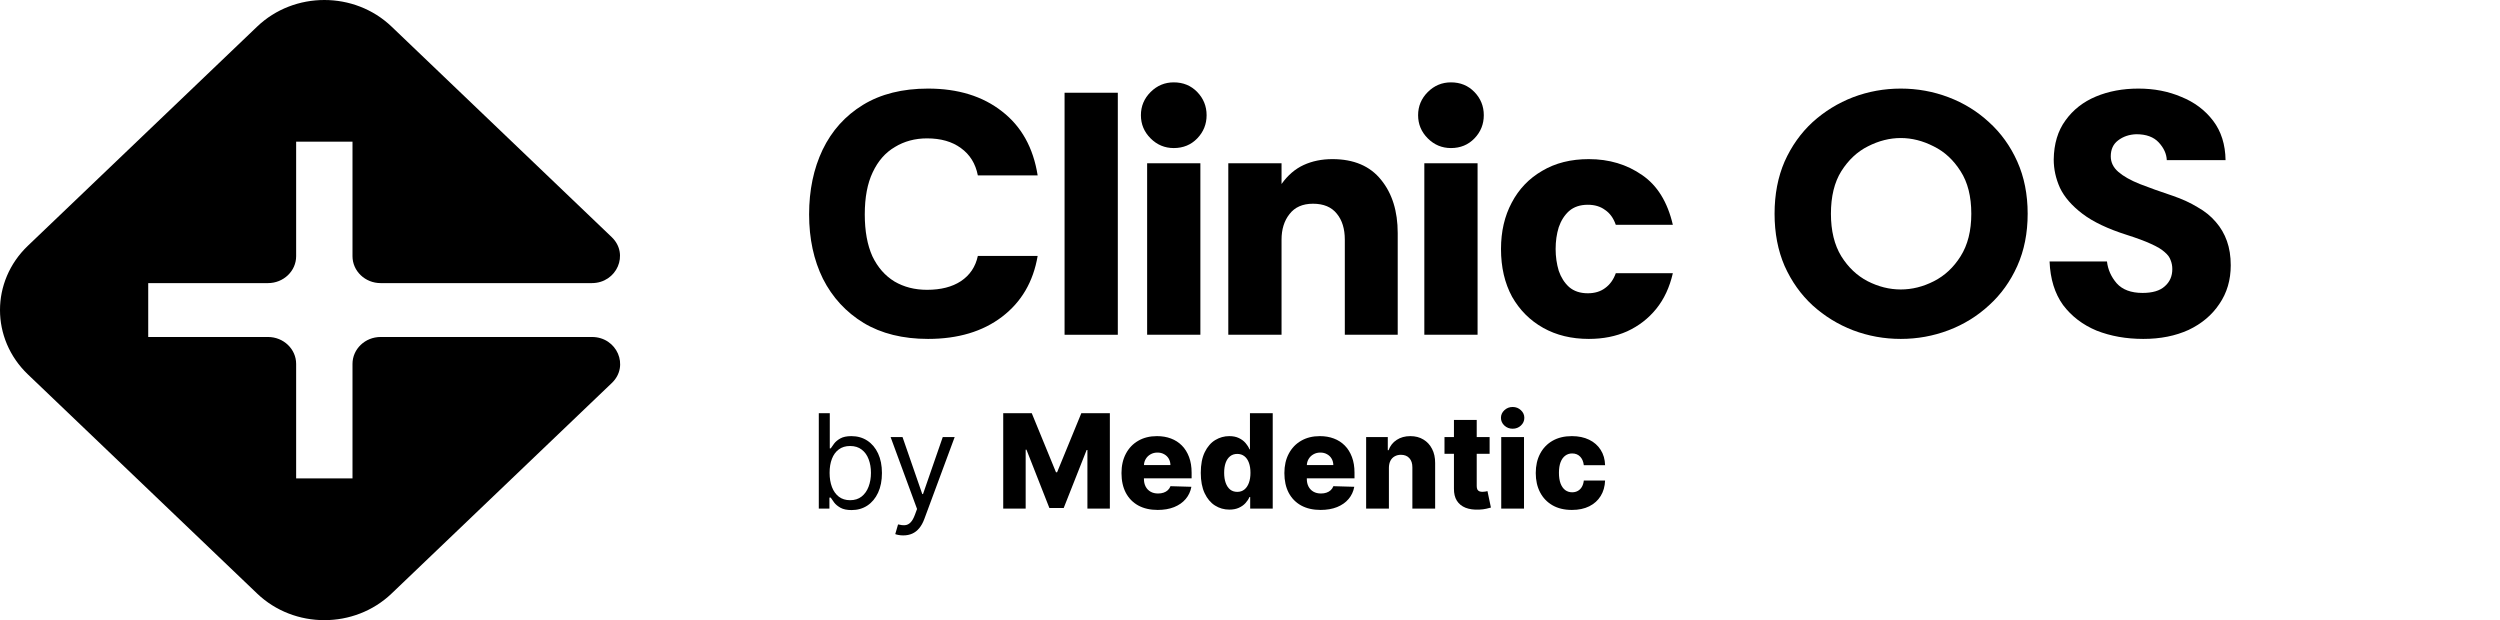
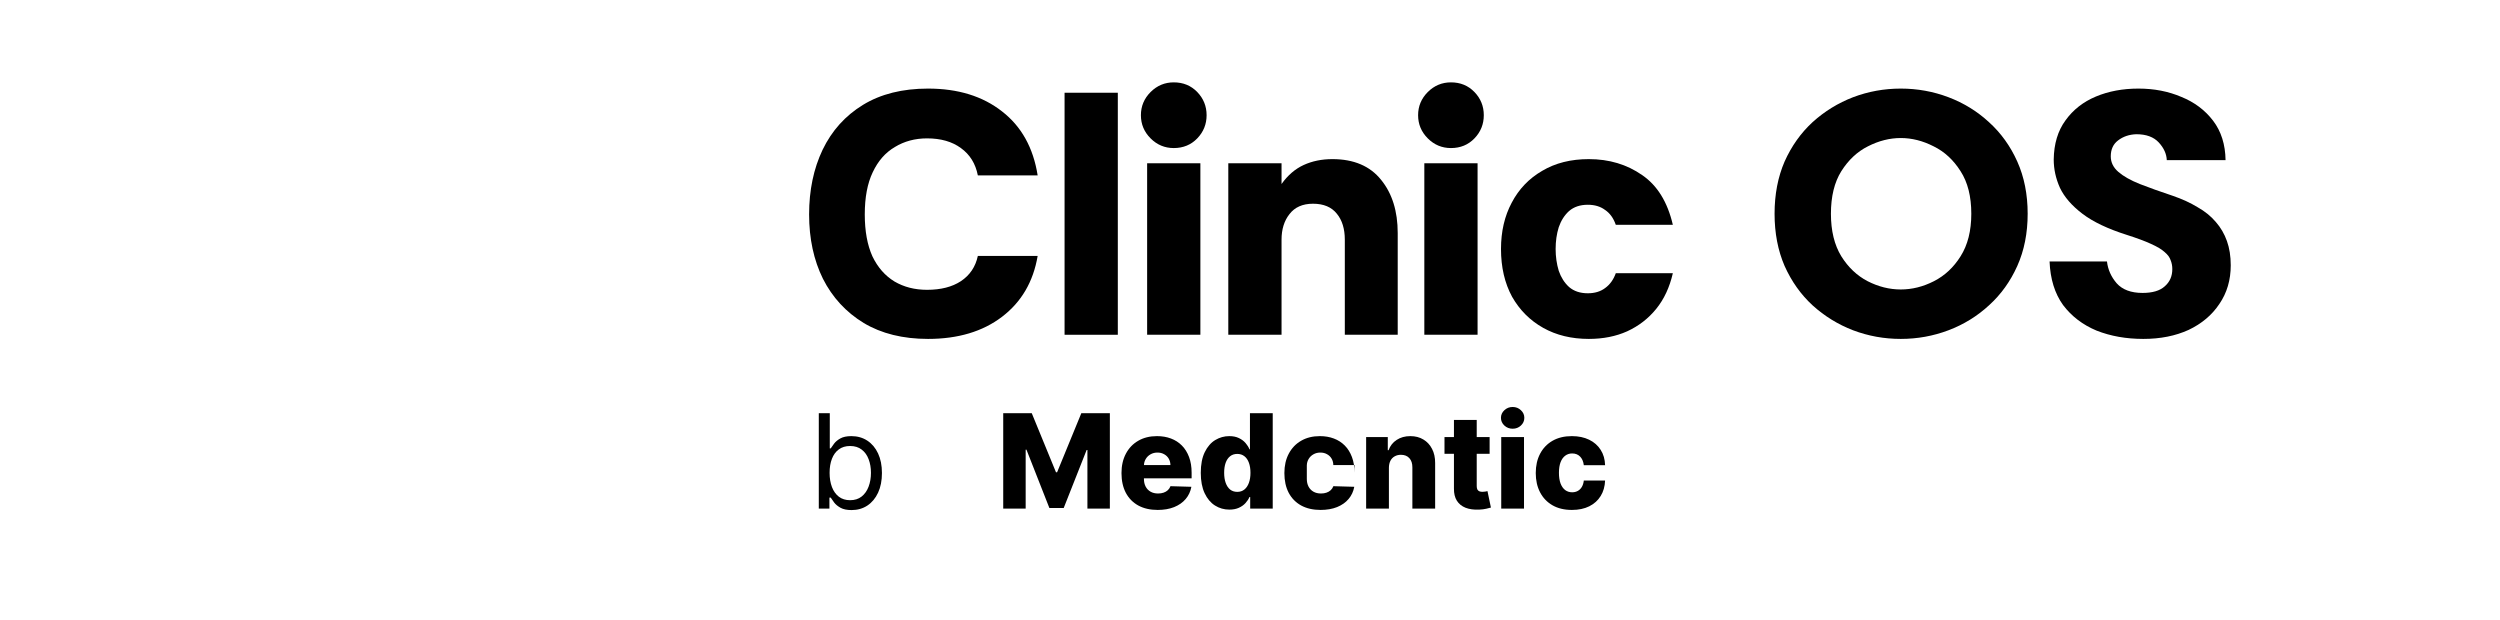
<svg xmlns="http://www.w3.org/2000/svg" width="1032" height="256" viewBox="0 0 1032 256" fill="none">
-   <path d="M244.344 139.105C254.696 139.105 259.901 151.086 252.573 158.091L161.648 245.013C146.325 259.662 121.463 259.662 106.14 245.013L11.493 154.533C-3.831 139.856 -3.831 116.117 11.493 101.467L106.14 10.987C121.463 -3.662 146.325 -3.662 161.648 10.987L252.515 97.882C259.843 104.886 254.638 116.867 244.286 116.867H157.141C150.715 116.867 145.51 111.891 145.51 105.748V58.493H122.248V105.748C122.248 111.891 117.044 116.867 110.618 116.867H61.186V139.105H110.618C117.044 139.105 122.248 144.081 122.248 150.224V197.48H145.51V150.224C145.51 144.081 150.715 139.105 157.141 139.105H244.344Z" fill="black" />
  <path d="M383.098 139.903C372.727 139.903 363.878 137.715 356.551 133.338C349.224 128.866 343.61 122.776 339.709 115.069C335.903 107.362 334 98.513 334 88.522C334 78.531 335.855 69.634 339.566 61.832C343.372 53.934 348.939 47.749 356.265 43.277C363.592 38.805 372.536 36.569 383.098 36.569C395.468 36.569 405.649 39.709 413.642 45.989C421.634 52.174 426.535 60.975 428.343 72.394H403.651C402.699 67.541 400.368 63.782 396.657 61.118C393.041 58.454 388.379 57.122 382.67 57.122C377.722 57.122 373.298 58.311 369.396 60.69C365.495 62.974 362.45 66.447 360.262 71.109C358.073 75.676 356.979 81.481 356.979 88.522C356.979 95.373 358.026 101.129 360.119 105.792C362.308 110.359 365.352 113.832 369.254 116.211C373.155 118.494 377.627 119.636 382.67 119.636C388.379 119.636 393.041 118.447 396.657 116.068C400.368 113.594 402.699 110.121 403.651 105.649H428.343C426.535 116.306 421.634 124.679 413.642 130.769C405.649 136.859 395.468 139.903 383.098 139.903Z" fill="black" />
  <path d="M439.453 138.191V38.282H461.433V138.191H439.453Z" fill="black" />
  <path d="M484.526 61.118C480.815 61.118 477.627 59.786 474.963 57.122C472.299 54.458 470.967 51.27 470.967 47.559C470.967 43.848 472.299 40.661 474.963 37.996C477.627 35.332 480.815 34 484.526 34C488.427 34 491.662 35.332 494.231 37.996C496.8 40.661 498.085 43.848 498.085 47.559C498.085 51.27 496.8 54.458 494.231 57.122C491.662 59.786 488.427 61.118 484.526 61.118ZM473.536 138.191V67.398H495.516V138.191H473.536Z" fill="black" />
  <path d="M507.041 138.191V67.398H529.021V75.962C531.59 72.346 534.635 69.729 538.155 68.112C541.676 66.494 545.625 65.685 550.002 65.685C558.851 65.685 565.559 68.54 570.126 74.249C574.694 79.863 576.977 87.19 576.977 96.229V138.191H555.14V98.941C555.14 94.469 554.046 90.9 551.857 88.236C549.669 85.477 546.386 84.097 542.009 84.097C537.727 84.097 534.492 85.525 532.304 88.379C530.115 91.138 529.021 94.659 529.021 98.941V138.191H507.041Z" fill="black" />
  <path d="M598.953 61.118C595.242 61.118 592.054 59.786 589.39 57.122C586.726 54.458 585.394 51.27 585.394 47.559C585.394 43.848 586.726 40.661 589.39 37.996C592.054 35.332 595.242 34 598.953 34C602.854 34 606.089 35.332 608.658 37.996C611.227 40.661 612.512 43.848 612.512 47.559C612.512 51.27 611.227 54.458 608.658 57.122C606.089 59.786 602.854 61.118 598.953 61.118ZM587.963 138.191V67.398H609.943V138.191H587.963Z" fill="black" />
  <path d="M655.865 139.903C648.729 139.903 642.449 138.381 637.025 135.336C631.601 132.291 627.32 128.01 624.18 122.491C621.135 116.877 619.612 110.311 619.612 102.794C619.612 95.563 621.087 89.188 624.037 83.669C626.987 78.055 631.173 73.678 636.597 70.538C642.021 67.303 648.443 65.685 655.865 65.685C664.238 65.685 671.565 67.874 677.845 72.251C684.125 76.533 688.359 83.383 690.548 92.803H666.998C666.046 90.044 664.571 87.998 662.573 86.666C660.67 85.239 658.291 84.525 655.437 84.525C652.297 84.525 649.728 85.382 647.73 87.094C645.827 88.807 644.399 91.043 643.448 93.803C642.591 96.562 642.163 99.559 642.163 102.794C642.163 105.934 642.591 108.932 643.448 111.786C644.399 114.546 645.827 116.782 647.73 118.494C649.728 120.207 652.297 121.063 655.437 121.063C658.291 121.063 660.67 120.35 662.573 118.923C664.571 117.495 666.046 115.45 666.998 112.785H690.548C689.216 118.59 686.932 123.49 683.697 127.486C680.462 131.483 676.465 134.575 671.708 136.763C667.045 138.857 661.764 139.903 655.865 139.903Z" fill="black" />
  <path d="M784.638 139.903C777.787 139.903 771.222 138.714 764.942 136.335C758.757 133.956 753.191 130.531 748.243 126.059C743.39 121.587 739.536 116.163 736.682 109.788C733.923 103.413 732.543 96.229 732.543 88.236C732.543 80.244 733.923 73.06 736.682 66.684C739.536 60.309 743.39 54.886 748.243 50.414C753.191 45.941 758.757 42.516 764.942 40.137C771.222 37.758 777.787 36.569 784.638 36.569C791.489 36.569 798.055 37.758 804.335 40.137C810.615 42.516 816.181 45.941 821.034 50.414C825.982 54.886 829.883 60.309 832.737 66.684C835.592 73.06 837.019 80.244 837.019 88.236C837.019 96.229 835.592 103.413 832.737 109.788C829.883 116.163 825.982 121.587 821.034 126.059C816.181 130.531 810.615 133.956 804.335 136.335C798.055 138.714 791.489 139.903 784.638 139.903ZM784.638 119.493C789.301 119.493 793.868 118.352 798.34 116.068C802.812 113.784 806.475 110.359 809.33 105.792C812.28 101.129 813.755 95.278 813.755 88.236C813.755 81.1 812.28 75.248 809.33 70.681C806.38 66.018 802.669 62.593 798.197 60.404C793.725 58.121 789.206 56.979 784.638 56.979C780.071 56.979 775.551 58.121 771.079 60.404C766.702 62.593 763.039 66.018 760.089 70.681C757.235 75.248 755.807 81.1 755.807 88.236C755.807 95.278 757.235 101.129 760.089 105.792C762.944 110.359 766.56 113.784 770.936 116.068C775.409 118.352 779.976 119.493 784.638 119.493Z" fill="black" />
  <path d="M884.742 139.903C877.701 139.903 871.278 138.762 865.474 136.478C859.765 134.099 855.15 130.579 851.63 125.916C848.204 121.159 846.349 115.164 846.063 107.933H869.756C870.137 111.263 871.469 114.26 873.752 116.924C876.131 119.589 879.699 120.921 884.457 120.921C888.548 120.921 891.593 120.017 893.591 118.209C895.685 116.401 896.731 114.022 896.731 111.073C896.731 109.74 896.494 108.504 896.018 107.362C895.637 106.22 894.828 105.126 893.591 104.079C892.354 102.937 890.451 101.795 887.882 100.654C885.408 99.512 882.078 98.275 877.891 96.943C870.089 94.469 863.999 91.567 859.622 88.236C855.245 84.906 852.153 81.338 850.345 77.532C848.632 73.726 847.776 69.825 847.776 65.828C847.871 59.358 849.489 53.982 852.629 49.7C855.769 45.323 859.955 42.04 865.189 39.852C870.422 37.663 876.274 36.569 882.744 36.569C889.214 36.569 895.114 37.711 900.442 39.995C905.866 42.183 910.243 45.466 913.573 49.843C916.903 54.22 918.616 59.643 918.711 66.114H894.448C894.353 63.544 893.258 61.118 891.165 58.834C889.072 56.551 885.979 55.409 881.888 55.409C878.938 55.504 876.417 56.361 874.323 57.978C872.325 59.501 871.326 61.689 871.326 64.544C871.326 67.017 872.373 69.158 874.466 70.966C876.559 72.774 879.509 74.439 883.315 75.962C887.216 77.484 891.736 79.102 896.874 80.814C900.775 82.147 904.201 83.717 907.15 85.525C910.195 87.237 912.717 89.283 914.715 91.662C916.713 93.945 918.236 96.562 919.282 99.512C920.329 102.461 920.852 105.792 920.852 109.503C920.852 115.592 919.282 120.921 916.142 125.488C913.097 130.055 908.863 133.623 903.44 136.193C898.016 138.666 891.783 139.903 884.742 139.903Z" fill="black" />
  <path d="M338 209.943V170.576H342.536V185.108H342.921C343.254 184.595 343.715 183.942 344.305 183.147C344.907 182.34 345.766 181.622 346.881 180.994C348.008 180.354 349.533 180.033 351.456 180.033C353.942 180.033 356.133 180.655 358.03 181.898C359.926 183.141 361.407 184.903 362.47 187.184C363.534 189.465 364.066 192.156 364.066 195.257C364.066 198.384 363.534 201.095 362.47 203.389C361.407 205.67 359.933 207.438 358.049 208.694C356.165 209.937 353.993 210.559 351.533 210.559C349.636 210.559 348.117 210.245 346.977 209.617C345.836 208.976 344.959 208.252 344.343 207.444C343.728 206.624 343.254 205.945 342.921 205.407H342.383V209.943H338ZM342.46 195.181C342.46 197.41 342.786 199.377 343.44 201.082C344.094 202.773 345.048 204.1 346.304 205.061C347.56 206.009 349.098 206.483 350.917 206.483C352.814 206.483 354.397 205.984 355.665 204.984C356.947 203.972 357.908 202.613 358.549 200.909C359.202 199.192 359.529 197.282 359.529 195.181C359.529 193.105 359.209 191.234 358.568 189.568C357.94 187.889 356.985 186.562 355.704 185.589C354.435 184.602 352.84 184.108 350.917 184.108C349.072 184.108 347.522 184.576 346.266 185.512C345.01 186.434 344.061 187.729 343.421 189.395C342.78 191.048 342.46 192.976 342.46 195.181Z" fill="black" />
-   <path d="M372.87 221.016C372.101 221.016 371.415 220.951 370.813 220.823C370.21 220.708 369.794 220.593 369.563 220.477L370.717 216.479C371.819 216.761 372.793 216.863 373.638 216.787C374.484 216.71 375.234 216.332 375.887 215.652C376.554 214.986 377.163 213.903 377.714 212.404L378.559 210.097L367.641 180.418H372.562L380.712 203.946H381.02L389.17 180.418H394.091L381.558 214.249C380.994 215.774 380.296 217.036 379.463 218.036C378.63 219.048 377.662 219.798 376.56 220.285C375.471 220.772 374.241 221.016 372.87 221.016Z" fill="black" />
  <path d="M414.131 170.576H425.914L435.91 194.95H436.371L446.367 170.576H458.15V209.943H448.885V185.762H448.558L439.101 209.694H433.18L423.723 185.627H423.396V209.943H414.131V170.576Z" fill="black" />
  <path d="M477.887 210.501C474.798 210.501 472.133 209.892 469.89 208.675C467.66 207.444 465.943 205.695 464.738 203.427C463.547 201.146 462.951 198.436 462.951 195.296C462.951 192.246 463.553 189.58 464.758 187.299C465.962 185.005 467.66 183.224 469.852 181.956C472.043 180.674 474.625 180.033 477.598 180.033C479.7 180.033 481.622 180.36 483.365 181.014C485.108 181.667 486.614 182.635 487.882 183.916C489.151 185.198 490.138 186.78 490.843 188.664C491.547 190.535 491.9 192.682 491.9 195.104V197.449H466.238V191.99H483.154C483.141 190.99 482.904 190.099 482.442 189.318C481.981 188.536 481.347 187.927 480.539 187.492C479.745 187.043 478.829 186.819 477.79 186.819C476.74 186.819 475.798 187.056 474.965 187.53C474.132 187.991 473.472 188.626 472.985 189.433C472.498 190.228 472.242 191.131 472.216 192.143V197.699C472.216 198.903 472.453 199.961 472.927 200.87C473.401 201.767 474.074 202.466 474.946 202.966C475.817 203.465 476.855 203.715 478.06 203.715C478.893 203.715 479.649 203.6 480.328 203.369C481.007 203.139 481.59 202.799 482.077 202.351C482.564 201.902 482.929 201.351 483.173 200.697L491.804 200.947C491.445 202.882 490.657 204.568 489.439 206.003C488.235 207.425 486.652 208.534 484.691 209.328C482.731 210.11 480.462 210.501 477.887 210.501Z" fill="black" />
  <path d="M507.484 210.366C505.306 210.366 503.326 209.802 501.545 208.675C499.763 207.547 498.341 205.855 497.277 203.6C496.214 201.345 495.682 198.544 495.682 195.2C495.682 191.727 496.233 188.869 497.335 186.627C498.437 184.384 499.879 182.724 501.66 181.648C503.454 180.571 505.383 180.033 507.446 180.033C508.997 180.033 510.323 180.302 511.425 180.841C512.527 181.366 513.437 182.045 514.155 182.878C514.872 183.711 515.417 184.576 515.788 185.473H515.981V170.576H525.38V209.943H516.077V205.157H515.788C515.391 206.067 514.827 206.919 514.097 207.714C513.366 208.508 512.45 209.149 511.348 209.636C510.259 210.123 508.971 210.366 507.484 210.366ZM510.752 203.043C511.893 203.043 512.867 202.722 513.674 202.081C514.481 201.428 515.103 200.512 515.539 199.333C515.974 198.154 516.192 196.77 516.192 195.181C516.192 193.566 515.974 192.175 515.539 191.009C515.116 189.843 514.494 188.946 513.674 188.318C512.867 187.69 511.893 187.376 510.752 187.376C509.586 187.376 508.599 187.697 507.792 188.337C506.985 188.978 506.369 189.882 505.947 191.048C505.537 192.214 505.331 193.591 505.331 195.181C505.331 196.77 505.543 198.154 505.966 199.333C506.389 200.512 506.997 201.428 507.792 202.081C508.599 202.722 509.586 203.043 510.752 203.043Z" fill="black" />
-   <path d="M545.127 210.501C542.038 210.501 539.373 209.892 537.13 208.675C534.9 207.444 533.183 205.695 531.979 203.427C530.787 201.146 530.191 198.436 530.191 195.296C530.191 192.246 530.793 189.58 531.998 187.299C533.202 185.005 534.9 183.224 537.092 181.956C539.283 180.674 541.865 180.033 544.838 180.033C546.94 180.033 548.862 180.36 550.605 181.014C552.348 181.667 553.854 182.635 555.122 183.916C556.391 185.198 557.378 186.78 558.083 188.664C558.788 190.535 559.14 192.682 559.14 195.104V197.449H533.478V191.99H550.394C550.381 190.99 550.144 190.099 549.682 189.318C549.221 188.536 548.587 187.927 547.779 187.492C546.985 187.043 546.069 186.819 545.031 186.819C543.98 186.819 543.038 187.056 542.205 187.53C541.372 187.991 540.712 188.626 540.225 189.433C539.738 190.228 539.482 191.131 539.456 192.143V197.699C539.456 198.903 539.693 199.961 540.167 200.87C540.642 201.767 541.314 202.466 542.186 202.966C543.057 203.465 544.095 203.715 545.3 203.715C546.133 203.715 546.889 203.6 547.568 203.369C548.247 203.139 548.83 202.799 549.317 202.351C549.804 201.902 550.169 201.351 550.413 200.697L559.044 200.947C558.685 202.882 557.897 204.568 556.679 206.003C555.475 207.425 553.892 208.534 551.932 209.328C549.971 210.11 547.703 210.501 545.127 210.501Z" fill="black" />
+   <path d="M545.127 210.501C542.038 210.501 539.373 209.892 537.13 208.675C534.9 207.444 533.183 205.695 531.979 203.427C530.787 201.146 530.191 198.436 530.191 195.296C530.191 192.246 530.793 189.58 531.998 187.299C533.202 185.005 534.9 183.224 537.092 181.956C539.283 180.674 541.865 180.033 544.838 180.033C546.94 180.033 548.862 180.36 550.605 181.014C552.348 181.667 553.854 182.635 555.122 183.916C556.391 185.198 557.378 186.78 558.083 188.664C558.788 190.535 559.14 192.682 559.14 195.104V197.449V191.99H550.394C550.381 190.99 550.144 190.099 549.682 189.318C549.221 188.536 548.587 187.927 547.779 187.492C546.985 187.043 546.069 186.819 545.031 186.819C543.98 186.819 543.038 187.056 542.205 187.53C541.372 187.991 540.712 188.626 540.225 189.433C539.738 190.228 539.482 191.131 539.456 192.143V197.699C539.456 198.903 539.693 199.961 540.167 200.87C540.642 201.767 541.314 202.466 542.186 202.966C543.057 203.465 544.095 203.715 545.3 203.715C546.133 203.715 546.889 203.6 547.568 203.369C548.247 203.139 548.83 202.799 549.317 202.351C549.804 201.902 550.169 201.351 550.413 200.697L559.044 200.947C558.685 202.882 557.897 204.568 556.679 206.003C555.475 207.425 553.892 208.534 551.932 209.328C549.971 210.11 547.703 210.501 545.127 210.501Z" fill="black" />
  <path d="M573.341 193.105V209.943H563.941V180.418H572.879V185.838H573.206C573.86 184.032 574.974 182.615 576.551 181.59C578.127 180.552 580.004 180.033 582.183 180.033C584.259 180.033 586.059 180.501 587.584 181.436C589.122 182.359 590.314 183.653 591.16 185.319C592.018 186.973 592.441 188.908 592.428 191.125V209.943H583.029V192.97C583.041 191.33 582.625 190.048 581.779 189.125C580.946 188.203 579.786 187.741 578.3 187.741C577.313 187.741 576.442 187.959 575.686 188.395C574.942 188.818 574.366 189.427 573.956 190.221C573.558 191.016 573.353 191.977 573.341 193.105Z" fill="black" />
  <path d="M614.914 180.418V187.338H596.287V180.418H614.914ZM600.189 173.344H609.589V200.659C609.589 201.236 609.679 201.703 609.858 202.062C610.051 202.408 610.326 202.658 610.685 202.812C611.044 202.953 611.473 203.023 611.973 203.023C612.332 203.023 612.71 202.991 613.107 202.927C613.517 202.85 613.825 202.786 614.03 202.735L615.452 209.521C615.004 209.649 614.369 209.809 613.549 210.001C612.742 210.193 611.774 210.315 610.647 210.366C608.442 210.469 606.552 210.213 604.976 209.597C603.412 208.969 602.214 207.996 601.381 206.676C600.561 205.356 600.164 203.696 600.189 201.697V173.344Z" fill="black" />
  <path d="M619.71 209.943V180.418H629.11V209.943H619.71ZM624.419 176.977C623.099 176.977 621.965 176.541 621.017 175.67C620.069 174.786 619.595 173.722 619.595 172.479C619.595 171.249 620.069 170.198 621.017 169.326C621.965 168.442 623.099 168 624.419 168C625.752 168 626.886 168.442 627.822 169.326C628.77 170.198 629.244 171.249 629.244 172.479C629.244 173.722 628.77 174.786 627.822 175.67C626.886 176.541 625.752 176.977 624.419 176.977Z" fill="black" />
  <path d="M648.875 210.501C645.761 210.501 643.089 209.86 640.859 208.579C638.642 207.297 636.938 205.516 635.746 203.235C634.554 200.941 633.959 198.288 633.959 195.277C633.959 192.252 634.554 189.6 635.746 187.319C636.951 185.025 638.662 183.237 640.879 181.956C643.108 180.674 645.768 180.033 648.856 180.033C651.586 180.033 653.963 180.527 655.987 181.513C658.025 182.5 659.614 183.897 660.755 185.704C661.908 187.498 662.517 189.606 662.581 192.028H653.796C653.617 190.516 653.104 189.331 652.258 188.472C651.425 187.613 650.336 187.184 648.99 187.184C647.901 187.184 646.947 187.492 646.126 188.107C645.306 188.709 644.665 189.606 644.204 190.798C643.756 191.977 643.531 193.438 643.531 195.181C643.531 196.923 643.756 198.397 644.204 199.602C644.665 200.794 645.306 201.697 646.126 202.312C646.947 202.914 647.901 203.216 648.99 203.216C649.862 203.216 650.631 203.03 651.297 202.658C651.976 202.286 652.534 201.742 652.97 201.024C653.405 200.294 653.681 199.409 653.796 198.371H662.581C662.491 200.806 661.882 202.934 660.755 204.753C659.64 206.573 658.07 207.989 656.045 209.001C654.033 210.001 651.643 210.501 648.875 210.501Z" fill="black" />
</svg>